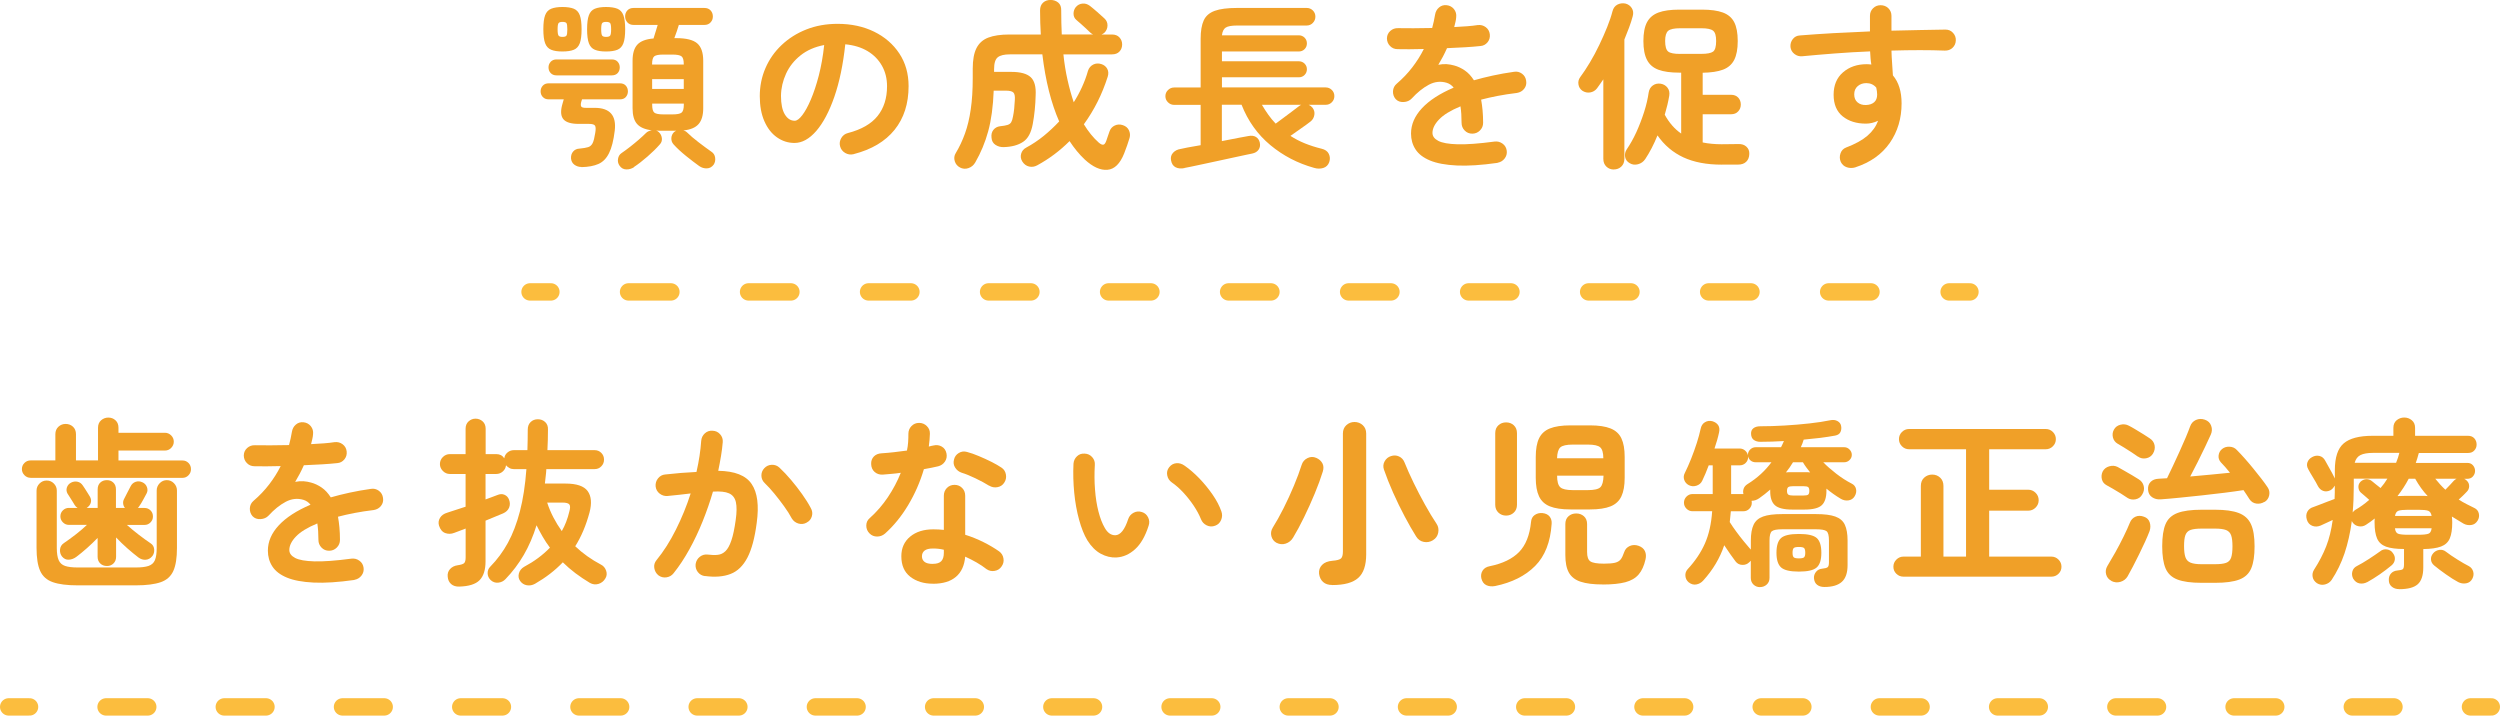
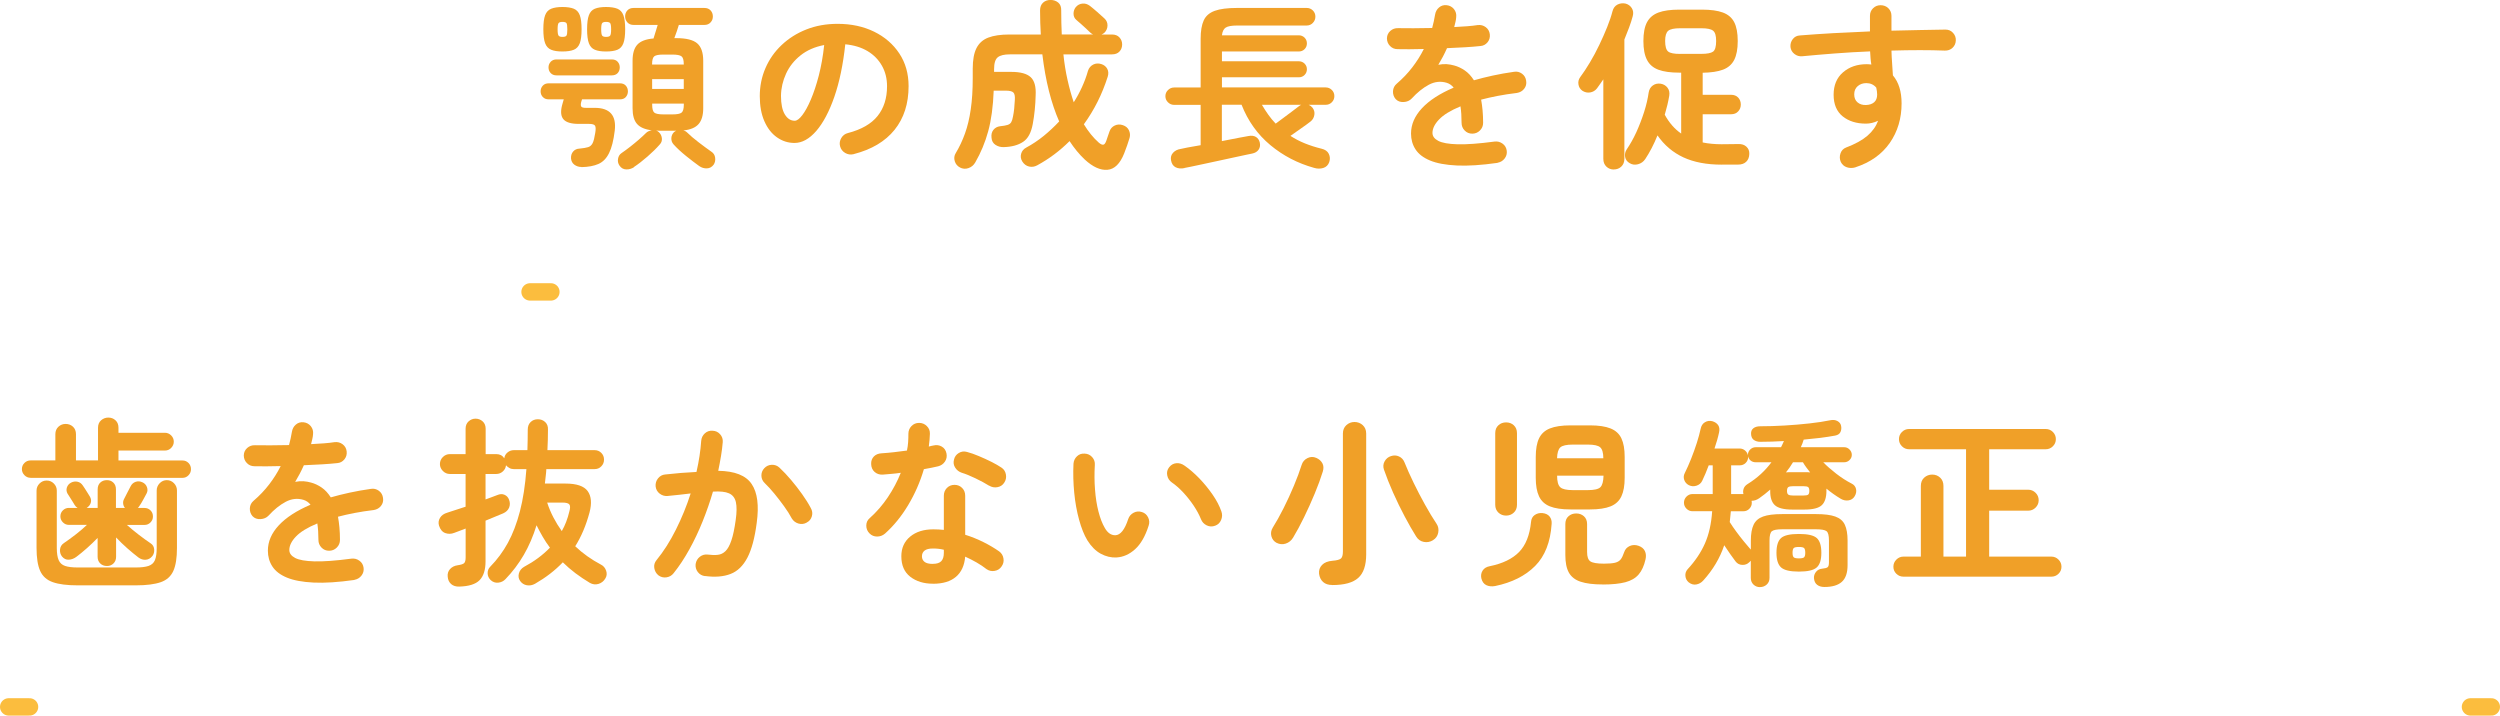
<svg xmlns="http://www.w3.org/2000/svg" id="_レイヤー_2" viewBox="0 0 503.5 144.12">
  <g id="base">
    <path d="M117.11,33.63c-.53,0-1.01-.15-1.42-.45-.41-.3-.64-.73-.69-1.29-.02-.56.12-1.02.44-1.38.31-.36.74-.56,1.27-.58.75-.07,1.33-.17,1.73-.29.4-.12.7-.39.91-.8.21-.41.38-1.1.53-2.07.12-.68.11-1.15-.02-1.42-.13-.27-.55-.4-1.26-.4h-2.07c-1.48,0-2.49-.3-3.02-.89-.53-.59-.64-1.52-.33-2.78.05-.17.1-.36.16-.58.06-.22.13-.45.2-.69h-3.02c-.51,0-.91-.16-1.2-.47-.29-.32-.44-.69-.44-1.13,0-.46.15-.85.44-1.16.29-.32.69-.47,1.2-.47h14.34c.51,0,.9.16,1.18.47.28.32.42.7.42,1.16,0,.44-.14.81-.42,1.13-.28.32-.67.47-1.18.47h-7.64l-.18.58c-.1.44-.08.73.04.89.12.16.42.24.91.24h1.78c3.06,0,4.4,1.53,4.04,4.59-.24,1.97-.62,3.48-1.15,4.53-.52,1.06-1.23,1.78-2.13,2.18-.9.4-2.04.61-3.42.64ZM113.28,10.37c-.95,0-1.71-.11-2.27-.35-.57-.23-.98-.67-1.22-1.31-.24-.64-.36-1.58-.36-2.82s.12-2.18.36-2.82c.24-.64.65-1.08,1.22-1.31.57-.23,1.33-.35,2.27-.35s1.73.12,2.29.35c.56.23.96.67,1.2,1.31.24.64.36,1.58.36,2.82s-.12,2.18-.36,2.82c-.24.64-.64,1.08-1.2,1.31-.56.23-1.32.35-2.29.35ZM112.08,15.18c-.49,0-.87-.15-1.17-.46-.29-.3-.44-.69-.44-1.15,0-.44.15-.81.44-1.13.29-.31.68-.47,1.17-.47h11.14c.51,0,.9.16,1.18.47.28.32.42.69.42,1.13,0,.46-.14.84-.42,1.15-.28.3-.67.46-1.18.46h-11.14ZM113.28,7.43c.41,0,.68-.08.8-.25.12-.17.18-.59.18-1.27s-.06-1.1-.18-1.26c-.12-.16-.39-.24-.8-.24-.39,0-.65.08-.78.24-.13.16-.2.58-.2,1.26s.07,1.1.2,1.27c.13.17.39.25.78.25ZM122.06,10.37c-.95,0-1.7-.11-2.26-.35-.56-.23-.96-.67-1.2-1.31-.24-.64-.36-1.58-.36-2.82s.12-2.18.36-2.82c.24-.64.64-1.08,1.2-1.31.56-.23,1.31-.35,2.26-.35s1.73.12,2.29.35c.56.23.96.67,1.2,1.31.24.64.36,1.58.36,2.82s-.12,2.18-.36,2.82c-.24.64-.64,1.08-1.2,1.31-.56.23-1.32.35-2.29.35ZM122.06,7.43c.41,0,.69-.08.82-.25.13-.17.2-.59.2-1.27s-.07-1.1-.2-1.26c-.13-.16-.41-.24-.82-.24-.39,0-.65.08-.78.24-.13.16-.2.58-.2,1.26s.07,1.1.2,1.27c.13.17.39.25.78.25ZM127.7,33.67c-.49.31-1.01.47-1.57.45-.56-.01-1.01-.26-1.35-.75-.29-.41-.4-.87-.31-1.38.08-.51.32-.9.71-1.16.53-.36,1.11-.79,1.73-1.27.62-.49,1.21-.97,1.77-1.46.56-.49,1.03-.92,1.42-1.31.29-.29.68-.47,1.16-.55-1.38-.17-2.37-.6-2.97-1.29-.6-.69-.89-1.74-.89-3.15v-9.57c0-1.46.32-2.54.96-3.24.64-.7,1.73-1.12,3.26-1.24.12-.44.27-.91.44-1.42.17-.51.3-.95.4-1.31h-4.84c-.53,0-.95-.17-1.26-.51-.3-.34-.46-.74-.46-1.2,0-.49.15-.89.46-1.22.3-.33.72-.49,1.26-.49h14.23c.53,0,.95.16,1.26.49.3.33.46.73.46,1.22s-.15.86-.46,1.2c-.3.34-.72.51-1.26.51h-5.13c-.12.39-.26.83-.42,1.31-.16.49-.32.93-.49,1.35h.4c1.99,0,3.39.35,4.2,1.04.81.69,1.22,1.86,1.22,3.51v9.57c0,1.41-.31,2.47-.93,3.18-.62.72-1.64,1.15-3.08,1.29.31.07.58.22.8.44.56.56,1.31,1.2,2.26,1.93.95.73,1.82,1.37,2.62,1.93.41.27.66.66.73,1.18.07.52-.02.99-.29,1.4-.36.49-.82.74-1.37.76-.55.02-1.06-.13-1.55-.47-.78-.56-1.66-1.23-2.64-2.02-.98-.79-1.83-1.57-2.53-2.35-.32-.36-.46-.78-.44-1.26.02-.47.21-.88.55-1.22.07-.05.15-.1.22-.15.07-.05.15-.08.22-.11h-3.39c-.12,0-.24,0-.35-.02-.11-.01-.21-.02-.31-.02.22.07.4.18.55.33.34.32.54.72.6,1.2.06.49-.08.91-.42,1.27-.68.78-1.5,1.59-2.48,2.44-.97.85-1.88,1.55-2.73,2.11ZM131.34,12.99h6.37v-.07c0-.82-.15-1.35-.46-1.58-.3-.23-.92-.35-1.84-.35h-1.82c-.92,0-1.53.12-1.82.35-.29.23-.44.76-.44,1.58v.07ZM131.34,17.91h6.37v-1.97h-6.37v1.97ZM133.6,23.04h1.82c.92,0,1.53-.11,1.84-.35.3-.23.46-.76.46-1.58v-.25h-6.37v.25c0,.83.15,1.35.44,1.58.29.23.9.35,1.82.35Z" style="fill:#f0a028;" />
    <path d="M171.92,31.05c-.61.15-1.18.06-1.71-.25-.53-.32-.87-.76-1.02-1.35-.15-.58-.06-1.13.25-1.66.31-.52.76-.86,1.35-1,2.69-.7,4.68-1.84,5.95-3.42,1.27-1.58,1.91-3.58,1.91-6.01,0-1.53-.34-2.9-1.02-4.11-.68-1.21-1.64-2.2-2.89-2.95-1.25-.75-2.75-1.21-4.5-1.38-.44,4.08-1.17,7.6-2.2,10.57-1.03,2.97-2.25,5.27-3.64,6.88-1.4,1.61-2.86,2.42-4.39,2.42-1.29,0-2.46-.38-3.53-1.13-1.07-.75-1.91-1.83-2.53-3.24-.62-1.41-.93-3.09-.93-5.06s.38-3.9,1.15-5.66c.76-1.76,1.85-3.31,3.26-4.64,1.41-1.33,3.06-2.38,4.97-3.13,1.9-.75,4-1.13,6.28-1.13,2.77,0,5.22.53,7.37,1.58,2.15,1.06,3.84,2.52,5.08,4.4,1.24,1.88,1.86,4.07,1.86,6.57,0,3.52-.94,6.45-2.82,8.79-1.88,2.34-4.63,3.97-8.24,4.9ZM160.06,24.32c.44,0,.94-.37,1.51-1.11.57-.74,1.15-1.79,1.73-3.15.58-1.36,1.12-2.97,1.6-4.82.48-1.86.85-3.91,1.09-6.17-1.89.36-3.48,1.06-4.77,2.09-1.29,1.03-2.26,2.26-2.91,3.68-.65,1.42-1,2.91-1.02,4.46,0,1.65.26,2.9.78,3.75.52.85,1.18,1.27,1.98,1.27Z" style="fill:#f0a028;" />
    <path d="M193.36,33.74c-.53-.27-.89-.69-1.07-1.27-.18-.58-.12-1.13.2-1.64.73-1.21,1.35-2.53,1.86-3.95.51-1.42.9-3.04,1.16-4.86.27-1.82.4-3.92.4-6.3v-1.89c0-1.77.25-3.15.76-4.15.51-.99,1.3-1.7,2.38-2.11,1.08-.41,2.49-.62,4.24-.62h6.33c-.05-.78-.09-1.57-.11-2.38-.02-.81-.04-1.63-.04-2.46,0-.68.2-1.2.6-1.57s.9-.55,1.51-.55,1.12.18,1.55.53c.42.35.62.88.6,1.58,0,1.7.04,3.31.11,4.84h6.3c-.17-.07-.36-.21-.58-.4-.22-.22-.5-.49-.86-.82-.35-.33-.7-.65-1.06-.96-.35-.32-.64-.56-.85-.73-.39-.34-.58-.76-.58-1.27s.16-.96.47-1.35c.36-.41.81-.64,1.33-.69.52-.05,1.01.1,1.47.44.41.32.91.73,1.49,1.24.58.51,1.07.95,1.46,1.31.44.41.64.9.62,1.46-.02.56-.23,1.03-.62,1.42-.1.07-.19.14-.27.2-.08.06-.19.12-.31.16h2.11c.63,0,1.13.19,1.49.58.36.39.55.86.55,1.42s-.18,1.06-.55,1.44c-.36.38-.86.56-1.49.56h-9.79c.19,1.84.47,3.57.84,5.19.36,1.61.78,3.1,1.24,4.46.63-.99,1.19-2.02,1.67-3.08.48-1.06.89-2.14,1.2-3.26.19-.58.55-1,1.06-1.26.51-.25,1.06-.28,1.64-.09.53.17.93.49,1.18.95.25.46.28,1,.09,1.6-1.12,3.52-2.72,6.71-4.8,9.57.9,1.48,1.9,2.72,3.02,3.71.39.32.69.45.91.4.22-.05.41-.3.58-.76.05-.19.15-.48.29-.86.15-.38.27-.72.36-1.04.19-.56.55-.96,1.06-1.2.51-.24,1.06-.27,1.64-.07.58.19.99.54,1.22,1.04.23.5.27,1,.13,1.51-.15.49-.31.99-.49,1.51-.18.52-.38,1.06-.6,1.62-.83,2.09-1.95,3.19-3.37,3.31-1.42.12-2.94-.57-4.57-2.07-1.09-1.02-2.11-2.26-3.06-3.71-1.94,1.94-4.11,3.57-6.52,4.88-.53.29-1.08.37-1.64.24-.56-.13-1.01-.47-1.35-1-.32-.51-.39-1.04-.24-1.58s.49-.95,1-1.22c1.26-.68,2.44-1.47,3.55-2.37,1.1-.9,2.14-1.87,3.11-2.91-.8-1.82-1.49-3.86-2.06-6.12-.57-2.26-1.01-4.72-1.33-7.39h-6.55c-1.12,0-1.92.19-2.42.58-.5.39-.75,1.19-.75,2.4v.55h3.49c1.82,0,3.11.35,3.88,1.06.76.7,1.1,1.93,1,3.68-.02.97-.08,1.95-.18,2.93-.1.98-.23,1.92-.4,2.82-.32,1.75-.96,2.95-1.95,3.6-.98.66-2.27,1.01-3.88,1.06-.61.02-1.16-.12-1.66-.44-.5-.32-.77-.8-.82-1.46-.07-.63.05-1.15.38-1.57.33-.41.77-.66,1.33-.73.68-.07,1.19-.16,1.53-.27.34-.11.58-.29.73-.55.15-.25.27-.64.36-1.15.1-.49.18-1.01.24-1.58.06-.57.1-1.16.13-1.77.05-.75-.05-1.25-.31-1.49-.25-.24-.76-.36-1.51-.36h-2.44c-.12,3.2-.49,5.93-1.11,8.19s-1.49,4.34-2.6,6.26c-.32.56-.77.94-1.37,1.15-.59.21-1.17.16-1.73-.13Z" style="fill:#f0a028;" />
    <path d="M238.57,33.85c-.7.15-1.31.09-1.8-.16-.5-.25-.81-.73-.93-1.44-.1-.58.04-1.08.42-1.49.38-.41.88-.67,1.51-.76.17-.05.63-.15,1.38-.29.75-.15,1.64-.3,2.66-.47v-8.12h-5.35c-.46,0-.87-.17-1.22-.51-.35-.34-.53-.75-.53-1.24s.18-.9.53-1.24c.35-.34.76-.51,1.22-.51h5.35V7.79c0-1.55.21-2.78.62-3.68.41-.9,1.15-1.54,2.22-1.93,1.07-.39,2.57-.58,4.51-.58h14.01c.49,0,.9.17,1.24.51.34.34.51.75.51,1.24s-.17.9-.51,1.26c-.34.35-.75.53-1.24.53h-14.01c-1.12,0-1.89.14-2.31.42-.42.28-.67.8-.75,1.55h15.47c.46,0,.85.16,1.17.47.31.32.47.7.47,1.16s-.16.85-.47,1.16c-.32.32-.7.47-1.17.47h-15.47v1.97h15.47c.46,0,.85.16,1.17.47.31.32.47.69.47,1.13,0,.46-.16.85-.47,1.16-.32.32-.7.47-1.17.47h-15.47v2.04h20.89c.48,0,.9.17,1.24.51.34.34.51.75.51,1.24s-.17.9-.51,1.24c-.34.34-.75.51-1.24.51h-3.42c.32.15.57.34.76.58.34.44.47.92.38,1.46-.09.53-.33.97-.75,1.31-.46.36-1.09.83-1.89,1.38-.8.56-1.53,1.07-2.18,1.53.9.58,1.87,1.09,2.91,1.51,1.04.42,2.16.78,3.35,1.07.73.17,1.22.52,1.47,1.04.25.52.29,1.07.09,1.66-.22.61-.62,1-1.2,1.18-.58.18-1.2.18-1.86-.02-3.3-.92-6.24-2.45-8.81-4.59-2.57-2.14-4.5-4.84-5.79-8.12h-3.97v7.32c1.33-.27,2.52-.5,3.55-.69,1.03-.19,1.63-.3,1.8-.33.61-.12,1.11-.06,1.51.18.4.24.66.62.78,1.13.12.56.04,1.04-.24,1.44-.28.4-.71.66-1.29.78-.15.02-.55.11-1.22.25s-1.49.32-2.46.53c-.97.21-2,.43-3.09.67-1.09.24-2.13.47-3.11.67-.98.21-1.81.38-2.49.53-.68.15-1.1.23-1.27.25ZM256.92,24.9c.41-.32.93-.7,1.55-1.15.62-.45,1.21-.89,1.78-1.33s1-.76,1.29-.98c.22-.17.39-.28.51-.33h-7.9c.41.7.84,1.37,1.29,2,.45.63.94,1.23,1.47,1.78Z" style="fill:#f0a028;" />
    <path d="M301.62,32.8c-3.25.46-5.99.64-8.23.53-2.23-.11-4.02-.44-5.37-1-1.35-.56-2.32-1.3-2.93-2.24-.61-.93-.91-2-.91-3.19,0-1.82.73-3.52,2.2-5.1,1.47-1.58,3.6-2.96,6.39-4.15-.39-.49-.86-.81-1.42-.98-1.21-.36-2.41-.23-3.59.4-1.18.63-2.32,1.55-3.44,2.77-.41.44-.95.67-1.62.71-.67.04-1.21-.16-1.62-.6-.39-.46-.56-.99-.53-1.6.04-.61.29-1.1.75-1.49,1.19-1.02,2.24-2.12,3.15-3.31.91-1.19,1.68-2.41,2.31-3.68-1.04.02-2.02.04-2.93.05-.91.01-1.69,0-2.35-.02-.61,0-1.12-.21-1.53-.64-.41-.42-.62-.94-.62-1.55.02-.61.25-1.1.69-1.49.44-.39.96-.57,1.57-.55.85.02,1.87.03,3.08.02,1.2-.01,2.46-.03,3.77-.05.12-.46.23-.91.33-1.35.1-.44.18-.87.25-1.31.1-.61.36-1.1.8-1.47.44-.38.96-.53,1.56-.46.61.07,1.09.34,1.46.8.36.46.51,1,.44,1.6-.02.32-.07.64-.15.98-.07.34-.16.68-.25,1.02.92-.05,1.78-.1,2.58-.16.8-.06,1.52-.14,2.15-.24.61-.07,1.15.07,1.62.42.47.35.75.83.82,1.44.07.61-.08,1.14-.45,1.6-.38.46-.86.72-1.44.76-.9.1-1.93.18-3.09.25-1.16.07-2.38.13-3.64.18-.53,1.19-1.12,2.31-1.75,3.35.58-.12,1.14-.16,1.67-.13.53.04,1.04.13,1.53.27.73.19,1.44.53,2.13,1,.69.47,1.3,1.13,1.84,1.98,1.19-.34,2.46-.66,3.8-.95,1.35-.29,2.77-.55,4.28-.76.58-.1,1.12.03,1.6.38.48.35.76.83.84,1.44.1.61-.04,1.14-.4,1.6-.36.46-.85.74-1.46.84-1.41.17-2.71.37-3.9.6-1.19.23-2.29.48-3.31.75.12.66.22,1.37.29,2.15.07.78.11,1.61.11,2.51,0,.61-.21,1.12-.64,1.55s-.94.64-1.55.64-1.12-.21-1.53-.64c-.41-.42-.62-.94-.62-1.55,0-1.24-.07-2.34-.22-3.31-1.99.83-3.43,1.71-4.31,2.64-.89.93-1.33,1.84-1.33,2.71,0,.66.39,1.19,1.17,1.6.78.41,2.07.64,3.89.69,1.82.05,4.31-.13,7.46-.55.58-.07,1.12.07,1.6.42.49.35.76.83.84,1.44.07.58-.07,1.1-.44,1.57-.36.46-.84.74-1.42.84Z" style="fill:#f0a028;" />
    <path d="M325.02,34.14c-.58,0-1.08-.19-1.49-.58-.41-.39-.62-.91-.62-1.57V15.98c-.22.32-.44.63-.66.95-.22.32-.42.61-.62.87-.36.46-.83.73-1.38.82-.56.09-1.08-.03-1.57-.35-.44-.32-.7-.74-.78-1.27-.09-.53.03-1.02.35-1.46.63-.85,1.28-1.83,1.95-2.95.67-1.12,1.3-2.29,1.89-3.53.59-1.24,1.13-2.44,1.6-3.62.47-1.18.83-2.24,1.07-3.19.17-.63.5-1.07,1-1.33.5-.25,1.04-.32,1.62-.2.56.15.98.46,1.27.93.29.47.35,1.01.18,1.62-.19.73-.44,1.49-.73,2.27-.29.79-.61,1.6-.95,2.42v24.02c0,.66-.21,1.18-.62,1.57-.41.39-.92.58-1.53.58ZM346.75,33.16c-3.03,0-5.61-.49-7.72-1.47-2.11-.98-3.85-2.46-5.21-4.42-.36.9-.76,1.75-1.18,2.57-.42.81-.86,1.55-1.29,2.2-.36.53-.85.88-1.46,1.04-.61.16-1.15.09-1.64-.2-.53-.29-.85-.71-.95-1.26-.1-.55.01-1.06.33-1.55.7-1.02,1.35-2.18,1.95-3.49.59-1.31,1.11-2.66,1.55-4.04.44-1.38.74-2.68.91-3.89.1-.63.38-1.11.84-1.44.46-.33.99-.44,1.6-.35.56.1,1.01.36,1.35.8.34.44.46.97.36,1.6-.1.61-.23,1.23-.38,1.87-.16.64-.33,1.3-.53,1.98.9,1.63,2,2.89,3.31,3.79v-12.27h-.4c-1.72,0-3.11-.19-4.17-.58-1.06-.39-1.83-1.05-2.31-1.98-.49-.93-.73-2.2-.73-3.8s.24-2.89.73-3.8c.49-.91,1.26-1.56,2.31-1.95,1.06-.39,2.44-.58,4.17-.58h4.59c1.75,0,3.15.19,4.2.58,1.06.39,1.82,1.04,2.29,1.95.47.91.71,2.18.71,3.8s-.24,2.86-.71,3.79c-.47.92-1.23,1.58-2.26,1.97-1.03.39-2.4.59-4.09.62v4.44h5.71c.61,0,1.09.19,1.44.56.35.38.53.84.53,1.4s-.18,1-.53,1.38c-.35.39-.83.58-1.44.58h-5.71v5.68c.58.12,1.19.21,1.84.27.64.06,1.3.09,1.98.09s1.29,0,1.84-.02c.55-.01,1.06-.02,1.55-.02.66-.02,1.19.15,1.6.53.41.38.61.87.58,1.47-.02.68-.24,1.21-.64,1.58-.4.38-.95.56-1.66.56h-3.28ZM338.38,10.85h4.26c1.17,0,1.95-.15,2.37-.45.41-.3.62-1.01.62-2.13s-.21-1.77-.62-2.09c-.41-.33-1.2-.49-2.37-.49h-4.26c-1.19,0-1.99.17-2.4.51-.41.34-.62,1.02-.62,2.04,0,1.12.21,1.83.62,2.15.41.32,1.21.47,2.4.47Z" style="fill:#f0a028;" />
    <path d="M373.65,33.71c-.58.17-1.15.16-1.69-.02-.55-.18-.95-.54-1.22-1.07-.24-.56-.27-1.13-.07-1.71.19-.58.57-.98,1.13-1.2,1.84-.7,3.28-1.49,4.3-2.37s1.73-1.88,2.15-3.02c-.83.39-1.64.58-2.44.58-1.92,0-3.48-.49-4.7-1.47-1.21-.98-1.82-2.43-1.82-4.35s.63-3.42,1.89-4.51c1.26-1.09,2.85-1.64,4.77-1.64.17,0,.33,0,.47.02.15.01.3.03.47.05-.07-.41-.13-.84-.16-1.27-.04-.44-.07-.9-.09-1.38-2.43.1-4.81.24-7.15.42-2.34.18-4.52.37-6.53.56-.58.05-1.1-.1-1.56-.46-.46-.35-.73-.82-.8-1.4-.05-.61.11-1.14.47-1.6.36-.46.84-.7,1.42-.73,2.06-.17,4.31-.32,6.73-.46,2.43-.13,4.89-.25,7.39-.35v-3.13c0-.61.21-1.12.62-1.53.41-.41.92-.62,1.53-.62s1.15.21,1.56.62c.41.41.62.92.62,1.53v2.98c2.01-.05,3.94-.09,5.79-.13,1.84-.04,3.54-.07,5.1-.09.61,0,1.11.22,1.51.66.4.44.59.95.56,1.53-.02.61-.25,1.1-.67,1.49-.42.39-.94.57-1.55.55-3.11-.12-6.69-.12-10.74,0,.02.85.07,1.7.13,2.55.06.85.11,1.66.16,2.44,1.17,1.38,1.75,3.26,1.75,5.64,0,3.03-.79,5.69-2.38,7.97-1.59,2.28-3.9,3.92-6.93,4.91ZM375.8,21.15c.7-.02,1.26-.21,1.66-.56.4-.35.6-.87.6-1.55,0-.19-.02-.41-.05-.66-.04-.24-.08-.49-.13-.73-.51-.61-1.18-.91-2-.91-.68,0-1.26.2-1.73.6s-.71.95-.71,1.66.22,1.24.67,1.62c.45.38,1.01.55,1.69.53Z" style="fill:#f0a028;" />
    <path d="M6.16,96.23c-.49,0-.9-.18-1.24-.53-.34-.35-.51-.76-.51-1.22,0-.49.17-.9.51-1.24.34-.34.75-.51,1.24-.51h4.99v-5.28c0-.63.21-1.13.62-1.51.41-.38.9-.56,1.46-.56s1.07.19,1.47.56c.4.38.6.88.6,1.51v5.28h4.44v-6.59c0-.63.21-1.13.62-1.49.41-.36.9-.55,1.46-.55s1.04.18,1.44.55.6.86.6,1.49v1.02h9.35c.49,0,.9.18,1.26.53.35.35.53.77.53,1.26s-.18.9-.53,1.26-.77.53-1.26.53h-9.35v2h12.89c.49,0,.89.17,1.22.51.33.34.49.75.49,1.24s-.16.87-.49,1.22c-.33.35-.73.53-1.22.53H6.16ZM15.66,117.89c-2.14,0-3.81-.21-5.02-.64-1.21-.42-2.06-1.18-2.55-2.27-.49-1.09-.73-2.63-.73-4.62v-11.54c0-.56.2-1.04.6-1.44s.88-.6,1.44-.6,1.04.2,1.44.6.6.88.6,1.44v11.54c0,1.07.13,1.89.38,2.46.25.57.69.96,1.29,1.16.61.21,1.46.31,2.55.31h11.68c1.09,0,1.95-.1,2.57-.31.62-.21,1.05-.59,1.29-1.16.24-.57.36-1.39.36-2.46v-11.58c0-.56.2-1.04.6-1.46.4-.41.88-.62,1.44-.62s1.04.21,1.44.62c.4.41.6.9.6,1.46v11.58c0,1.99-.24,3.53-.73,4.62-.49,1.09-1.33,1.85-2.53,2.27-1.2.42-2.88.64-5.04.64h-11.68ZM21.52,113.99c-.53,0-.98-.17-1.33-.51-.35-.34-.53-.79-.53-1.35v-3.79c-.66.68-1.37,1.36-2.13,2.04-.76.68-1.49,1.27-2.17,1.78-.46.34-.96.53-1.49.56-.53.04-1-.18-1.38-.64-.32-.41-.45-.89-.4-1.42.05-.53.3-.96.76-1.27.75-.51,1.55-1.09,2.4-1.75.85-.66,1.6-1.3,2.26-1.93h-3.64c-.46,0-.86-.17-1.2-.51-.34-.34-.51-.74-.51-1.2,0-.49.17-.89.51-1.22.34-.33.74-.49,1.2-.49h1.75c-.24-.15-.44-.34-.58-.58-.07-.15-.21-.36-.4-.66-.19-.29-.38-.59-.56-.89-.18-.3-.33-.54-.46-.71-.24-.41-.29-.84-.15-1.27.15-.44.42-.76.84-.98.44-.22.87-.28,1.31-.18.44.1.79.35,1.06.76.1.12.24.34.44.66.19.32.39.63.6.95.21.32.35.55.42.69.22.41.26.82.13,1.22-.13.4-.41.73-.82,1h2.22v-3.75c0-.58.18-1.04.53-1.36.35-.33.79-.49,1.33-.49s.94.16,1.29.49c.35.33.53.78.53,1.36v3.75h1.82c-.19-.22-.32-.49-.36-.82-.05-.33,0-.64.15-.93.17-.31.4-.76.69-1.35.29-.58.51-1.01.66-1.27.22-.44.55-.73,1-.89.45-.16.9-.13,1.37.09.44.19.74.52.91.96.17.45.15.88-.07,1.29-.15.27-.37.68-.67,1.24-.3.56-.55.97-.75,1.24-.05.07-.1.15-.16.24-.06.09-.13.15-.2.2h1.35c.48,0,.89.16,1.22.49.33.33.49.73.49,1.22s-.16.86-.49,1.2c-.33.34-.73.51-1.22.51h-3.53c.7.63,1.5,1.29,2.38,1.97.89.68,1.69,1.26,2.42,1.75.41.27.64.66.69,1.18.05.52-.07.98-.36,1.36-.36.46-.81.71-1.33.75-.52.04-1.01-.11-1.47-.45-.7-.53-1.46-1.16-2.27-1.87-.81-.72-1.56-1.44-2.24-2.17v3.89c0,.56-.18,1.01-.53,1.35-.35.34-.78.51-1.29.51Z" style="fill:#f0a028;" />
    <path d="M71.39,116.8c-3.25.46-5.99.64-8.23.53-2.23-.11-4.02-.44-5.37-1-1.35-.56-2.32-1.3-2.93-2.24-.61-.93-.91-2-.91-3.19,0-1.82.73-3.52,2.2-5.1,1.47-1.58,3.6-2.96,6.39-4.15-.39-.49-.86-.81-1.42-.98-1.21-.36-2.41-.23-3.59.4-1.18.63-2.32,1.55-3.44,2.77-.41.44-.95.67-1.62.71-.67.04-1.21-.16-1.62-.6-.39-.46-.56-.99-.53-1.6.04-.61.29-1.1.75-1.49,1.19-1.02,2.24-2.12,3.15-3.31.91-1.19,1.68-2.41,2.31-3.68-1.04.02-2.02.04-2.93.05-.91.01-1.69,0-2.35-.02-.61,0-1.12-.21-1.53-.64-.41-.42-.62-.94-.62-1.55.02-.61.25-1.1.69-1.49.44-.39.96-.57,1.57-.55.85.02,1.87.03,3.08.02,1.2-.01,2.46-.03,3.77-.05.12-.46.23-.91.33-1.35.1-.44.18-.87.25-1.31.1-.61.36-1.1.8-1.47.44-.38.96-.53,1.56-.46.61.07,1.09.34,1.46.8.36.46.51,1,.44,1.6-.02.32-.07.64-.15.98-.07.34-.16.68-.25,1.02.92-.05,1.78-.1,2.58-.16.8-.06,1.52-.14,2.15-.24.61-.07,1.15.07,1.62.42.47.35.75.83.82,1.44.07.61-.08,1.14-.45,1.6-.38.46-.86.72-1.44.76-.9.1-1.93.18-3.09.25-1.16.07-2.38.13-3.64.18-.53,1.19-1.12,2.31-1.75,3.35.58-.12,1.14-.16,1.67-.13.53.04,1.04.13,1.53.27.73.19,1.44.53,2.13,1,.69.47,1.3,1.13,1.84,1.98,1.19-.34,2.46-.66,3.8-.95,1.35-.29,2.77-.55,4.28-.76.58-.1,1.12.03,1.6.38.48.35.76.83.84,1.44.1.61-.04,1.14-.4,1.6-.36.46-.85.74-1.46.84-1.41.17-2.71.37-3.9.6-1.19.23-2.29.48-3.31.75.12.66.22,1.37.29,2.15.07.78.11,1.61.11,2.51,0,.61-.21,1.12-.64,1.55s-.94.64-1.55.64-1.12-.21-1.53-.64c-.41-.42-.62-.94-.62-1.55,0-1.24-.07-2.34-.22-3.31-1.99.83-3.43,1.71-4.31,2.64-.89.93-1.33,1.84-1.33,2.71,0,.66.39,1.19,1.17,1.6.78.41,2.07.64,3.89.69,1.82.05,4.31-.13,7.46-.55.58-.07,1.12.07,1.6.42.49.35.76.83.84,1.44.07.58-.07,1.1-.44,1.57-.36.46-.84.74-1.42.84Z" style="fill:#f0a028;" />
    <path d="M92.5,118.14c-.68.02-1.23-.15-1.64-.51s-.64-.85-.69-1.46c-.07-.61.08-1.12.46-1.55.38-.42.89-.69,1.55-.78.68-.1,1.12-.24,1.31-.44.19-.19.29-.57.29-1.13v-5.82c-.44.17-.85.33-1.24.47-.39.15-.74.28-1.06.4-.61.24-1.21.25-1.8.04-.6-.22-1.01-.72-1.26-1.49-.17-.56-.1-1.09.2-1.58.3-.5.79-.84,1.47-1.04.44-.15.98-.32,1.62-.53.64-.21,1.33-.43,2.06-.67v-6.59h-3.17c-.53,0-1-.2-1.4-.6s-.6-.87-.6-1.4.2-1.03.6-1.42c.4-.39.87-.58,1.4-.58h3.17v-5.1c0-.63.2-1.13.6-1.49.4-.36.87-.55,1.4-.55s1.04.18,1.44.55c.4.36.6.86.6,1.49v5.1h2.15c.7,0,1.24.28,1.6.84.07-.49.29-.88.66-1.18.36-.3.79-.46,1.27-.46h2.73c.02-.68.04-1.36.05-2.04.01-.68.02-1.38.02-2.11,0-.63.19-1.13.58-1.51.39-.38.87-.56,1.46-.56s1.07.19,1.47.56c.4.38.59.88.56,1.51,0,1.41-.04,2.79-.11,4.15h9.5c.53,0,.98.18,1.35.55.36.36.55.81.55,1.35s-.18.99-.55,1.36c-.36.38-.81.56-1.35.56h-9.72c-.02.51-.07,1-.13,1.47-.06.47-.12.95-.16,1.44h4.15c2.23,0,3.72.5,4.46,1.51.74,1.01.87,2.45.38,4.31-.7,2.6-1.66,4.87-2.88,6.81,1.5,1.43,3.24,2.67,5.21,3.71.48.24.82.65,1.02,1.22.19.57.13,1.1-.18,1.58-.32.53-.77.89-1.36,1.07-.6.18-1.17.11-1.73-.2-1.02-.61-1.99-1.26-2.91-1.95-.92-.69-1.77-1.43-2.55-2.2-1.55,1.63-3.42,3.07-5.61,4.33-.53.29-1.08.39-1.64.29-.56-.1-1.01-.39-1.35-.87-.32-.46-.39-.97-.24-1.53.16-.56.5-.99,1.04-1.31,2.01-1.07,3.75-2.35,5.21-3.86-.53-.7-1.02-1.44-1.46-2.2-.44-.76-.85-1.53-1.24-2.31-.68,2.21-1.54,4.2-2.57,5.97-1.03,1.77-2.26,3.4-3.69,4.88-.39.41-.87.65-1.46.71-.58.06-1.09-.12-1.53-.53-.39-.39-.59-.84-.6-1.36-.01-.52.16-.96.53-1.33,1.38-1.41,2.57-3.01,3.55-4.8.98-1.8,1.79-3.91,2.42-6.33.63-2.43,1.07-5.27,1.31-8.52h-2.55c-.32,0-.61-.07-.87-.22-.27-.15-.5-.33-.69-.55-.05.49-.26.9-.64,1.24-.38.34-.82.51-1.33.51h-2.15v5.13c.46-.17.89-.33,1.27-.47s.74-.28,1.06-.4c.56-.24,1.06-.27,1.49-.07.44.19.74.52.91.98.22.56.22,1.09.02,1.6-.21.51-.61.9-1.22,1.17-.41.17-.93.38-1.55.64-.62.25-1.28.53-1.98.82v8.19c0,1.72-.4,2.99-1.2,3.8-.8.81-2.17,1.24-4.11,1.29ZM113.14,106.97c.66-1.14,1.17-2.46,1.53-3.97.19-.68.19-1.15,0-1.4-.19-.25-.66-.38-1.38-.38h-3.09c.34,1.04.76,2.04,1.26,3,.5.96,1.06,1.87,1.69,2.75Z" style="fill:#f0a028;" />
    <path d="M142,116.03c-.61-.07-1.09-.35-1.46-.82-.36-.47-.51-1.01-.44-1.62.1-.61.38-1.09.85-1.46.47-.36,1-.51,1.58-.44.78.1,1.46.12,2.04.05.58-.06,1.1-.31,1.55-.75.45-.44.84-1.15,1.18-2.15.34-.99.63-2.37.87-4.11.22-1.53.23-2.72.04-3.59-.19-.86-.66-1.46-1.38-1.78-.73-.33-1.81-.44-3.24-.35-.58,1.99-1.27,3.98-2.07,5.97-.8,1.99-1.69,3.88-2.68,5.66-.98,1.78-2.04,3.39-3.19,4.82-.36.46-.84.73-1.44.82-.59.08-1.13-.05-1.62-.42-.46-.39-.73-.88-.82-1.47-.09-.59.07-1.12.45-1.58,1.43-1.75,2.74-3.8,3.91-6.15,1.18-2.35,2.17-4.78,2.97-7.28-.75.1-1.52.19-2.31.27-.79.09-1.57.16-2.35.24-.58.05-1.11-.11-1.58-.47s-.75-.85-.82-1.46c-.05-.61.11-1.15.49-1.62.38-.47.86-.73,1.44-.78,1.04-.12,2.1-.22,3.17-.31,1.07-.08,2.11-.15,3.13-.2.51-2.23.82-4.32.95-6.26.05-.61.29-1.11.73-1.51.44-.4.96-.58,1.57-.53.61.02,1.11.26,1.51.71.4.45.58.98.53,1.58-.07.9-.19,1.83-.35,2.8-.16.97-.35,1.97-.56,2.98,3.32.05,5.57.93,6.73,2.66,1.17,1.72,1.5,4.33,1.02,7.83-.39,3.01-1.01,5.34-1.87,6.99-.86,1.65-1.99,2.75-3.39,3.29-1.4.55-3.11.69-5.15.42ZM162.46,105.26c-.53.29-1.09.35-1.66.18-.57-.17-1.01-.51-1.33-1.02-.41-.78-.93-1.6-1.57-2.48-.63-.87-1.28-1.72-1.95-2.53-.67-.81-1.3-1.51-1.91-2.09-.44-.41-.67-.91-.69-1.49-.02-.58.17-1.09.58-1.53s.92-.67,1.51-.69c.59-.02,1.11.17,1.55.58.78.73,1.56,1.56,2.35,2.49.79.93,1.53,1.89,2.22,2.86.69.97,1.27,1.89,1.73,2.77.31.53.39,1.09.22,1.67-.17.58-.52,1.01-1.06,1.27Z" style="fill:#f0a028;" />
    <path d="M178.22,107.48c-.46.39-.99.58-1.58.58s-1.1-.21-1.51-.62c-.44-.44-.66-.96-.66-1.58s.23-1.12.69-1.51c1.38-1.24,2.6-2.64,3.66-4.22,1.06-1.58,1.92-3.22,2.6-4.91-.66.1-1.29.17-1.91.22-.62.05-1.21.1-1.77.15-.63.02-1.16-.16-1.6-.55-.44-.39-.67-.92-.69-1.6-.02-.61.16-1.11.55-1.51.39-.4.92-.61,1.6-.64.78-.05,1.6-.12,2.46-.22.86-.1,1.73-.21,2.6-.33.12-.56.2-1.13.24-1.71.04-.58.05-1.14.05-1.67,0-.61.21-1.12.62-1.55.41-.42.92-.64,1.53-.64s1.13.21,1.56.64c.44.43.64.94.62,1.55-.02.83-.1,1.69-.22,2.58.17-.05.33-.09.49-.13.16-.04.31-.07.45-.09.61-.15,1.17-.07,1.67.22.51.29.82.75.95,1.38.12.61.02,1.15-.31,1.64-.33.49-.78.8-1.36.95-.39.1-.83.19-1.33.29-.5.1-1.01.19-1.55.29-.75,2.55-1.8,4.95-3.15,7.21s-2.92,4.19-4.71,5.79ZM187.9,117.56c-1.84,0-3.37-.47-4.57-1.4-1.2-.93-1.8-2.31-1.8-4.13,0-1.65.59-2.97,1.77-3.95,1.18-.98,2.74-1.47,4.68-1.47.73,0,1.43.04,2.11.11v-6.88c0-.63.21-1.15.62-1.57.41-.41.92-.62,1.53-.62s1.12.21,1.53.62c.41.41.62.93.62,1.57v7.86c1.31.41,2.55.92,3.73,1.51,1.18.59,2.21,1.21,3.11,1.84.49.36.78.84.87,1.44.1.59-.04,1.13-.4,1.62-.34.49-.81.78-1.4.87-.59.1-1.13-.02-1.62-.36-.58-.46-1.24-.9-1.98-1.33-.74-.42-1.51-.82-2.31-1.18-.15,1.77-.76,3.12-1.86,4.06-1.09.93-2.63,1.4-4.62,1.4ZM187.87,113.56c.8,0,1.37-.18,1.71-.55.34-.36.51-.92.51-1.67v-.62c-.39-.1-.77-.16-1.15-.2-.38-.04-.73-.05-1.07-.05-.75,0-1.3.14-1.66.42-.35.28-.53.66-.53,1.15s.17.83.51,1.11c.34.28.9.42,1.67.42ZM199.22,97.83c-.78-.49-1.69-.98-2.75-1.49-1.06-.51-1.98-.89-2.78-1.13-.56-.19-1-.53-1.31-1.02-.32-.49-.4-1.02-.25-1.6.12-.58.44-1.03.96-1.35.52-.32,1.07-.39,1.66-.22.73.19,1.53.47,2.4.84s1.72.75,2.53,1.16c.81.41,1.49.8,2.02,1.16.49.32.78.78.89,1.38.11.61,0,1.16-.35,1.67-.32.49-.77.78-1.36.89-.6.11-1.15,0-1.66-.31Z" style="fill:#f0a028;" />
    <path d="M224.89,112.28c-1.12.05-2.18-.21-3.2-.76-1.02-.56-1.92-1.46-2.69-2.69-.66-1.09-1.21-2.48-1.67-4.15-.46-1.67-.79-3.49-.98-5.44-.19-1.95-.24-3.9-.15-5.84.05-.61.28-1.11.71-1.51.42-.4.94-.58,1.55-.53.61.02,1.11.26,1.51.71.4.45.58.98.53,1.58-.1,1.7-.09,3.36.04,4.97.12,1.61.35,3.08.69,4.4.34,1.32.76,2.42,1.27,3.29.56,1,1.26,1.49,2.11,1.49,1.04-.02,1.92-1.12,2.62-3.28.19-.56.56-.98,1.09-1.26.53-.28,1.09-.32,1.67-.13.56.17.97.53,1.24,1.07.27.55.3,1.1.11,1.66-.68,2.14-1.59,3.72-2.73,4.75-1.14,1.03-2.38,1.58-3.71,1.66ZM244.72,105.88c-.58.22-1.15.19-1.69-.07-.55-.27-.93-.68-1.15-1.24-.36-.9-.86-1.81-1.47-2.73-.62-.92-1.31-1.8-2.07-2.62-.76-.82-1.55-1.52-2.35-2.07-.49-.34-.79-.81-.91-1.42-.12-.61.01-1.15.4-1.64.39-.49.87-.75,1.44-.8.57-.05,1.11.11,1.62.47,1.02.7,2.02,1.57,3,2.58.98,1.02,1.87,2.11,2.68,3.28s1.4,2.31,1.78,3.42c.19.56.17,1.12-.07,1.69-.24.57-.64.95-1.2,1.15Z" style="fill:#f0a028;" />
    <path d="M257.1,109.33c-.53-.29-.88-.73-1.04-1.33-.16-.59-.07-1.17.27-1.73.7-1.12,1.43-2.42,2.18-3.91.75-1.49,1.45-3.01,2.09-4.55.64-1.54,1.16-2.93,1.55-4.17.19-.63.59-1.09,1.18-1.38.59-.29,1.18-.3,1.77-.04.56.24.96.6,1.22,1.07s.29,1.04.09,1.69c-.41,1.33-.95,2.81-1.62,4.42-.67,1.61-1.38,3.2-2.15,4.77-.76,1.57-1.5,2.93-2.2,4.09-.36.61-.86,1.01-1.49,1.22-.63.21-1.25.15-1.86-.16ZM268.35,117.82c-.8,0-1.43-.2-1.87-.6-.45-.4-.72-.95-.82-1.66-.07-.7.13-1.3.6-1.78.47-.49,1.17-.76,2.09-.84.9-.07,1.47-.23,1.73-.47.25-.24.38-.7.38-1.38v-23.77c0-.7.23-1.27.69-1.69.46-.42,1.01-.64,1.64-.64s1.21.21,1.67.64c.46.42.69.99.69,1.69v24.32c0,2.21-.53,3.79-1.6,4.75-1.07.96-2.8,1.44-5.21,1.44ZM288.62,108.79c-.58.36-1.21.48-1.87.35-.67-.13-1.18-.5-1.55-1.11-.73-1.16-1.5-2.51-2.31-4.04-.81-1.53-1.58-3.11-2.31-4.75s-1.35-3.2-1.86-4.68c-.19-.58-.15-1.13.15-1.66.29-.52.72-.87,1.27-1.04.56-.19,1.1-.17,1.62.07.52.24.89.64,1.11,1.2.48,1.21,1.09,2.57,1.82,4.08.73,1.51,1.5,2.98,2.31,4.44.81,1.46,1.58,2.73,2.31,3.82.36.53.48,1.13.35,1.8-.13.67-.48,1.17-1.04,1.51Z" style="fill:#f0a028;" />
    <path d="M301.11,118.03c-.68.12-1.27.06-1.77-.18-.5-.24-.83-.7-1-1.38-.12-.58-.03-1.1.27-1.57.3-.46.78-.75,1.44-.87,2.6-.53,4.56-1.49,5.9-2.86,1.33-1.37,2.14-3.39,2.4-6.06.05-.61.29-1.07.73-1.38.44-.31.96-.45,1.56-.4.66.07,1.14.31,1.46.71.31.4.45.89.4,1.47-.24,3.66-1.35,6.49-3.33,8.48-1.98,1.99-4.67,3.34-8.06,4.04ZM303.33,103.84c-.61,0-1.12-.2-1.55-.6-.42-.4-.64-.93-.64-1.58v-14.41c0-.68.21-1.21.64-1.6.42-.39.94-.58,1.55-.58s1.12.19,1.55.58c.42.39.64.92.64,1.6v14.41c0,.66-.21,1.18-.64,1.58-.42.4-.94.6-1.55.6ZM316.29,102.6c-1.75,0-3.13-.21-4.15-.62-1.02-.41-1.75-1.09-2.18-2.02-.44-.93-.66-2.18-.66-3.73v-4.19c0-1.58.22-2.83.66-3.75.44-.92,1.16-1.59,2.18-2,1.02-.41,2.4-.62,4.15-.62h3.93c1.75,0,3.13.21,4.15.62,1.02.41,1.75,1.08,2.18,2,.44.92.66,2.17.66,3.75v4.19c0,1.55-.22,2.8-.66,3.73-.44.93-1.16,1.61-2.18,2.02-1.02.41-2.4.62-4.15.62h-3.93ZM313.59,92.3h9.32c0-1.09-.21-1.83-.62-2.2-.41-.38-1.25-.56-2.51-.56h-3.02c-1.26,0-2.1.19-2.51.56-.41.38-.63,1.11-.66,2.2ZM316.76,98.71h3.02c1.29,0,2.13-.19,2.53-.58.4-.39.61-1.16.64-2.33h-9.35c0,1.16.21,1.94.64,2.33.42.39,1.27.58,2.53.58ZM322.8,117.71c-1.87,0-3.35-.18-4.46-.55-1.1-.36-1.89-.98-2.37-1.84s-.71-2.04-.71-3.55v-6.22c0-.68.21-1.21.64-1.58.42-.38.94-.56,1.55-.56s1.12.19,1.55.56c.42.38.64.9.64,1.58v5.64c0,.95.22,1.57.66,1.87.44.3,1.35.46,2.73.46.97,0,1.71-.06,2.22-.18.51-.12.89-.35,1.15-.67s.49-.82.71-1.47c.19-.58.57-.99,1.13-1.24.56-.24,1.14-.25,1.75-.04.63.22,1.06.57,1.29,1.06.23.49.27,1.04.13,1.67-.29,1.29-.75,2.3-1.38,3.04-.63.74-1.52,1.26-2.68,1.57-1.15.3-2.66.46-4.53.46Z" style="fill:#f0a028;" />
    <path d="M354.47,118.25c-.51,0-.95-.17-1.31-.51-.36-.34-.55-.79-.55-1.35v-3.46l-.29.29c-.39.39-.86.57-1.42.55-.56-.02-1.01-.25-1.35-.69-.32-.41-.67-.9-1.07-1.47-.4-.57-.81-1.17-1.22-1.8-.87,2.6-2.28,4.96-4.22,7.1-.39.44-.86.7-1.4.8-.55.1-1.06-.05-1.55-.44-.39-.34-.61-.76-.65-1.27-.05-.51.1-.96.44-1.35,1.53-1.65,2.69-3.38,3.49-5.19.8-1.81,1.29-3.97,1.46-6.5h-3.97c-.46,0-.86-.17-1.2-.51-.34-.34-.51-.74-.51-1.2,0-.49.17-.9.51-1.24.34-.34.74-.51,1.2-.51h4.08v-5.79h-.8c-.22.58-.44,1.14-.66,1.67-.22.53-.44,1.02-.66,1.46-.24.49-.63.81-1.16.98-.53.17-1.04.13-1.53-.11-.46-.24-.77-.6-.93-1.07-.16-.47-.12-.94.13-1.4.41-.82.83-1.77,1.26-2.84.42-1.07.81-2.14,1.15-3.2.34-1.07.59-2,.76-2.8.12-.63.41-1.09.87-1.36.46-.28.97-.35,1.53-.2.53.17.92.44,1.16.82.24.38.29.87.15,1.47-.1.46-.22.96-.38,1.51-.16.55-.33,1.11-.53,1.69h5.06c.41,0,.78.13,1.09.4.31.27.51.59.58.98v-.11c0-.41.15-.77.46-1.07s.67-.46,1.11-.46h5.1c.1-.19.19-.39.29-.6.1-.21.19-.42.29-.64-.83.05-1.64.09-2.44.11-.8.02-1.58.04-2.33.04-.49,0-.91-.12-1.27-.36-.36-.24-.56-.66-.58-1.24-.02-.49.13-.86.47-1.13.34-.27.81-.4,1.42-.4,1.53,0,3.15-.05,4.86-.15,1.71-.1,3.37-.24,4.99-.42,1.61-.18,3.01-.39,4.2-.64.56-.12,1.04-.07,1.46.16.41.23.66.55.73.96.1.46.05.88-.13,1.26-.18.38-.54.61-1.07.71-.92.17-1.92.32-3,.46-1.08.13-2.19.25-3.33.35-.07.24-.16.49-.25.75-.1.25-.21.52-.33.78h8.74c.41,0,.77.15,1.07.46.3.3.46.66.46,1.07s-.15.76-.46,1.06c-.3.29-.66.44-1.07.44h-4.22c.7.73,1.57,1.49,2.6,2.29,1.03.8,2.07,1.47,3.11,2,.49.24.78.61.89,1.09.11.49.02.97-.27,1.46-.29.49-.71.76-1.26.84s-1.06-.04-1.55-.33c-1.02-.61-1.98-1.29-2.88-2.04v.44c0,1.33-.31,2.3-.93,2.89-.62.59-1.79.89-3.51.89h-2.44c-1.7,0-2.87-.3-3.51-.89-.64-.59-.95-1.56-.93-2.89v-.25c-.36.32-.73.62-1.09.91-.36.29-.74.57-1.13.84-.49.34-1,.51-1.53.51.02.07.04.21.04.4,0,.46-.16.86-.49,1.2-.33.34-.73.51-1.22.51h-2.51c-.07.75-.15,1.48-.22,2.18.36.58.79,1.21,1.29,1.89.5.68,1,1.33,1.51,1.95.51.62.93,1.12,1.27,1.51.05.02.08.05.11.09.02.04.05.08.07.13v-1.86c0-1.33.18-2.39.55-3.17.36-.78,1-1.33,1.91-1.66.91-.33,2.19-.49,3.84-.49h6.84c1.65,0,2.94.16,3.86.49.92.33,1.57.88,1.93,1.66.36.78.55,1.83.55,3.17v4.95c0,1.55-.38,2.68-1.15,3.37-.76.69-1.94,1.04-3.51,1.04-.61,0-1.1-.15-1.47-.44-.38-.29-.59-.74-.64-1.35-.02-.46.11-.88.42-1.26.3-.38.72-.59,1.26-.64.53-.05.89-.15,1.07-.29.18-.15.27-.46.27-.95v-4.44c0-.99-.16-1.62-.49-1.87-.33-.25-1.03-.38-2.09-.38h-6.84c-1.04,0-1.73.13-2.06.38-.33.25-.49.88-.49,1.87v7.53c0,.56-.19,1.01-.56,1.35-.38.34-.82.51-1.33.51ZM352.07,91.9v.15c0,.46-.16.86-.49,1.18-.33.33-.73.49-1.22.49h-1.71v5.79h2.48c-.1-.36-.08-.73.04-1.09.12-.36.38-.67.76-.91,1.02-.63,1.93-1.32,2.73-2.06.8-.74,1.5-1.52,2.11-2.35h-3.17c-.39,0-.72-.11-1-.33s-.45-.51-.53-.87ZM362.3,115.12c-1.77,0-2.97-.28-3.59-.84-.62-.56-.93-1.54-.93-2.95s.31-2.42.93-2.97c.62-.55,1.81-.82,3.59-.82s2.97.27,3.59.82c.62.55.93,1.53.93,2.97s-.31,2.39-.93,2.95c-.62.56-1.81.84-3.59.84ZM359.68,95.14c.19-.02.39-.04.6-.04h3.73c.19,0,.38.01.55.04-.27-.34-.53-.68-.78-1.02-.25-.34-.48-.68-.67-1.02h-2c-.22.36-.44.71-.67,1.04-.23.33-.48.66-.75,1ZM361.13,99.8h2.07c.49,0,.81-.06.96-.18.16-.12.24-.38.24-.76s-.08-.64-.24-.76c-.16-.12-.48-.18-.96-.18h-2.07c-.46,0-.78.06-.96.18-.18.12-.27.38-.27.76s.09.64.27.76c.18.12.5.18.96.18ZM362.3,112.46c.53,0,.88-.07,1.04-.22.16-.15.24-.45.24-.91,0-.49-.08-.8-.24-.95-.16-.15-.5-.22-1.04-.22s-.88.07-1.04.22c-.16.15-.24.46-.24.95s.08.76.24.91c.16.15.5.22,1.04.22Z" style="fill:#f0a028;" />
    <path d="M383.37,116.14c-.56,0-1.04-.19-1.44-.58-.4-.39-.6-.86-.6-1.42s.2-1.04.6-1.44.88-.6,1.44-.6h3.49v-14.23c0-.7.22-1.26.67-1.67.45-.41.99-.62,1.62-.62s1.16.21,1.6.62c.44.41.66.97.66,1.67v14.23h4.55v-21.62h-11.47c-.56,0-1.04-.2-1.44-.6s-.6-.88-.6-1.44.2-1.04.6-1.44c.4-.4.88-.6,1.44-.6h27.52c.56,0,1.04.2,1.44.6.4.4.6.88.6,1.44s-.2,1.04-.6,1.44-.88.6-1.44.6h-11.39v8.15h7.86c.58,0,1.08.21,1.49.62.41.41.62.91.62,1.49s-.21,1.08-.62,1.49-.91.62-1.49.62h-7.86v9.25h12.52c.56,0,1.04.2,1.44.6s.6.88.6,1.44-.2,1.03-.6,1.42c-.4.39-.88.58-1.44.58h-29.77Z" style="fill:#f0a028;" />
-     <path d="M428.47,100.27c-.34-.24-.78-.53-1.33-.87-.55-.34-1.08-.66-1.6-.96-.52-.3-.94-.54-1.26-.71-.51-.27-.83-.67-.96-1.2-.13-.53-.08-1.06.16-1.57.27-.51.7-.86,1.31-1.04.61-.18,1.18-.14,1.71.13.31.17.75.41,1.29.73.55.32,1.1.64,1.66.96.56.33.98.59,1.27.78.53.32.87.76,1.02,1.35.15.58.05,1.15-.29,1.71-.29.53-.74.86-1.35.98-.61.12-1.15.02-1.64-.29ZM425.23,116.98c-.56-.29-.91-.73-1.06-1.31-.15-.58-.06-1.14.25-1.67.46-.75.99-1.66,1.58-2.71.59-1.06,1.16-2.13,1.69-3.22.53-1.09.96-2.03,1.27-2.8.22-.56.59-.96,1.11-1.2.52-.24,1.1-.24,1.73,0,.58.19.96.57,1.15,1.13.18.56.18,1.14-.02,1.75-.22.58-.52,1.29-.89,2.11-.38.83-.78,1.68-1.22,2.57-.44.89-.86,1.72-1.27,2.51-.41.79-.76,1.44-1.06,1.95-.32.53-.79.9-1.42,1.09-.63.19-1.25.13-1.86-.18ZM430.58,91.97c-.32-.24-.74-.53-1.27-.87-.53-.34-1.06-.67-1.58-1-.52-.33-.94-.58-1.26-.75-.49-.29-.79-.71-.93-1.26-.13-.55-.07-1.06.2-1.55.27-.51.7-.84,1.31-1,.61-.16,1.18-.09,1.71.2.34.17.79.42,1.35.76.56.34,1.1.67,1.64,1,.53.33.93.59,1.2.78.53.34.86.8.98,1.38.12.58.01,1.15-.33,1.71-.32.51-.78.82-1.38.93-.61.11-1.15,0-1.64-.35ZM456.06,101.07c-.51.32-1.06.43-1.64.35-.58-.08-1.04-.38-1.38-.89-.17-.27-.36-.56-.56-.87-.21-.32-.42-.63-.64-.95-1.09.17-2.37.35-3.82.53-1.46.18-2.97.36-4.55.53-1.58.17-3.09.33-4.53.47-1.44.15-2.7.25-3.77.33-.68.05-1.26-.1-1.75-.44-.49-.34-.75-.84-.8-1.49-.05-.66.12-1.18.51-1.58.39-.4.92-.61,1.6-.64.27-.02.54-.04.82-.05.28-.01.58-.03.89-.05.34-.68.73-1.49,1.17-2.44.44-.95.89-1.92,1.35-2.93.46-1.01.88-1.96,1.26-2.86.38-.9.66-1.63.86-2.18.22-.63.61-1.07,1.18-1.33.57-.25,1.17-.27,1.8-.05.63.22,1.06.62,1.27,1.22.22.59.19,1.18-.07,1.77-.29.66-.67,1.48-1.15,2.48-.47,1-.98,2.02-1.51,3.08-.53,1.06-1.03,2.02-1.49,2.89,1.38-.12,2.77-.25,4.15-.38,1.38-.13,2.67-.26,3.86-.38-.32-.41-.64-.79-.96-1.15-.33-.35-.62-.67-.89-.96-.36-.41-.51-.88-.44-1.4.07-.52.3-.94.69-1.26.41-.34.92-.5,1.51-.47.59.02,1.09.24,1.47.66.46.46.98,1.02,1.56,1.67.58.66,1.17,1.34,1.75,2.06.58.72,1.13,1.4,1.64,2.06.51.66.92,1.23,1.24,1.71.34.49.45,1.03.33,1.62-.12.59-.44,1.05-.95,1.36ZM443.4,117.38c-2.09,0-3.71-.22-4.86-.66-1.15-.44-1.95-1.19-2.4-2.26-.45-1.07-.67-2.55-.67-4.44s.22-3.4.67-4.46c.45-1.06,1.25-1.8,2.4-2.24,1.15-.44,2.77-.66,4.86-.66h2.73c2.01,0,3.6.22,4.75.66,1.15.44,1.97,1.18,2.46,2.24.49,1.06.73,2.54.73,4.46s-.22,3.37-.67,4.44c-.45,1.07-1.25,1.82-2.4,2.26-1.15.44-2.77.66-4.86.66h-2.73ZM443.4,113.63h2.73c.97,0,1.7-.09,2.2-.27.5-.18.84-.53,1.02-1.06.18-.52.27-1.28.27-2.27s-.09-1.71-.27-2.22c-.18-.51-.52-.86-1.02-1.06-.5-.19-1.23-.29-2.2-.29h-2.73c-.97,0-1.71.09-2.22.27-.51.18-.85.53-1.04,1.04s-.27,1.25-.27,2.22.09,1.69.27,2.22c.18.53.53.9,1.04,1.11.51.21,1.25.31,2.22.31Z" style="fill:#f0a028;" />
-     <path d="M483.18,118.65c-.58,0-1.07-.16-1.47-.49-.4-.33-.6-.77-.6-1.33-.02-.53.12-.98.44-1.33.31-.35.74-.55,1.27-.6.58-.05.95-.14,1.11-.27.16-.13.24-.47.24-1v-3.06c-1.55,0-2.76-.16-3.62-.47-.86-.32-1.46-.86-1.8-1.64-.34-.78-.51-1.86-.51-3.24v-.4c0-.15.01-.28.04-.4-.29.22-.58.44-.87.66-.29.22-.6.42-.91.62-.44.29-.93.39-1.47.29-.55-.1-.96-.38-1.26-.84l-.11-.22c-.32,2.38-.81,4.55-1.47,6.52-.67,1.97-1.54,3.75-2.6,5.35-.32.46-.76.76-1.33.91-.57.15-1.11.06-1.62-.25-.49-.34-.78-.76-.87-1.27-.1-.51,0-1,.29-1.46,1.02-1.58,1.83-3.14,2.44-4.7.61-1.55,1.04-3.32,1.31-5.31-.44.19-.87.39-1.29.6-.42.21-.81.38-1.15.53-.58.24-1.14.26-1.67.05-.53-.21-.9-.61-1.09-1.22-.19-.61-.16-1.15.09-1.62.25-.47.67-.79,1.26-.96.27-.1.66-.24,1.17-.44.51-.19,1.04-.4,1.6-.62.56-.22,1.04-.4,1.46-.55.02-.41.04-.85.04-1.31v-1.38c-.1.17-.22.34-.36.51-.15.17-.33.32-.55.44-.51.24-.99.28-1.44.11-.45-.17-.79-.49-1.04-.95-.24-.49-.57-1.06-.98-1.73-.41-.67-.74-1.23-.98-1.69-.27-.49-.32-.95-.15-1.4.17-.45.48-.79.95-1.04.48-.27.98-.34,1.47-.22.5.12.88.44,1.15.95.17.32.38.7.64,1.15.25.45.5.89.73,1.31.23.42.41.77.53,1.04l.04.11v-1.67c0-2.6.59-4.4,1.78-5.42,1.19-1.02,3.12-1.53,5.79-1.53h4.22v-1.6c0-.66.22-1.16.65-1.53.44-.36.95-.55,1.53-.55s1.09.18,1.53.55c.44.36.66.87.66,1.53v1.6h10.67c.53,0,.95.17,1.26.51.3.34.46.75.46,1.24s-.15.86-.46,1.2c-.3.34-.72.51-1.26.51h-9.9s-.04.05-.04.09-.01.08-.04.13c-.15.58-.33,1.18-.55,1.78h10.37c.49,0,.87.16,1.15.49.28.33.42.7.42,1.11s-.14.78-.42,1.11c-.28.33-.66.49-1.15.49h-.62c.1.05.19.1.27.16.08.06.16.13.24.2.34.32.5.7.49,1.15-.01.45-.19.83-.53,1.15-.22.24-.47.5-.75.76-.28.27-.55.52-.82.76.48.32.99.61,1.53.89.53.28,1.08.55,1.64.82.46.22.75.58.87,1.07.12.5.05.98-.22,1.44-.32.53-.75.84-1.31.91-.56.07-1.08-.02-1.56-.29-.39-.24-.78-.48-1.17-.71-.39-.23-.78-.47-1.16-.71.02.17.04.36.05.56.01.21.02.42.02.64,0,1.36-.16,2.43-.49,3.2-.33.78-.92,1.32-1.77,1.64-.85.32-2.04.49-3.57.51v3.71c0,1.6-.38,2.73-1.13,3.39-.75.66-1.99.98-3.71.98ZM476.77,117.23c-.51.27-1.03.36-1.55.27-.52-.09-.95-.41-1.29-.96-.24-.49-.3-.97-.16-1.46.13-.49.44-.85.93-1.09.7-.36,1.49-.82,2.35-1.38.86-.56,1.63-1.08,2.31-1.57.41-.34.88-.47,1.4-.38.52.09.92.33,1.18.75.31.41.44.84.38,1.29-.06.45-.27.83-.64,1.15-.75.63-1.56,1.24-2.42,1.84-.86.59-1.69,1.11-2.49,1.55ZM473.86,103.18c.12-.19.28-.35.47-.47.51-.29,1-.61,1.47-.95.47-.34.93-.7,1.36-1.09-.29-.27-.6-.54-.93-.82-.33-.28-.56-.48-.71-.6-.32-.27-.49-.62-.53-1.06-.04-.44.09-.81.38-1.13.34-.34.73-.52,1.18-.55.45-.02.86.12,1.22.44.12.1.36.29.71.58.35.29.67.55.96.76.51-.58.97-1.21,1.38-1.89h-6.77v1.46c0,1.87-.07,3.64-.22,5.31ZM474.23,93.21h8.34c.29-.7.51-1.37.66-2h-5.28c-1.12,0-1.97.15-2.55.44-.58.29-.97.81-1.17,1.57ZM482.34,103.91h7.39c-.1-.56-.33-.9-.69-1.04-.36-.13-1.01-.2-1.93-.2h-2.18c-.9,0-1.53.07-1.89.2-.36.13-.59.48-.69,1.04ZM484.93,107.7h2.18c.92,0,1.57-.07,1.95-.2.38-.13.6-.5.67-1.11h-7.39c.07.61.29.98.66,1.11.36.13,1.01.2,1.93.2ZM482.85,99.91c.24,0,.48,0,.73-.02.24-.01.48-.02.73-.02h4.06c.21,0,.39.01.56.04-.95-1.02-1.78-2.18-2.51-3.49h-1.31c-.32.61-.66,1.2-1.04,1.78-.38.58-.78,1.15-1.22,1.71ZM495.08,117.23c-.73-.39-1.55-.9-2.46-1.55-.91-.64-1.71-1.24-2.38-1.8-.39-.32-.6-.71-.64-1.18-.04-.47.12-.9.46-1.29.31-.36.72-.58,1.22-.66.5-.07.94.05,1.33.36.63.49,1.4,1.01,2.31,1.58.91.57,1.68,1.01,2.31,1.33.44.24.73.61.87,1.09s.08.97-.18,1.46c-.27.51-.68.81-1.24.91-.56.1-1.09.01-1.6-.25ZM492.5,98.63c.29-.29.61-.62.96-1,.35-.38.6-.65.75-.82.17-.17.35-.3.55-.4h-4.3c.31.39.64.77.98,1.15.34.38.69.73,1.06,1.07Z" style="fill:#f0a028;" />
    <line x1="1.75" y1="142.37" x2="5.95" y2="142.37" style="fill:none; stroke:#fbbd3e; stroke-linecap:round; stroke-linejoin:round; stroke-width:3.5px;" />
-     <line x1="21.36" y1="142.37" x2="489.85" y2="142.37" style="fill:none; stroke:#fbbd3e; stroke-dasharray:8.4 15.41; stroke-linecap:round; stroke-linejoin:round; stroke-width:3.5px;" />
    <line x1="497.55" y1="142.37" x2="501.75" y2="142.37" style="fill:none; stroke:#fbbd3e; stroke-linecap:round; stroke-linejoin:round; stroke-width:3.5px;" />
    <line x1="106.75" y1="58.79" x2="110.95" y2="58.79" style="fill:none; stroke:#fbbd3e; stroke-linecap:round; stroke-linejoin:round; stroke-width:3.5px;" />
-     <line x1="126.59" y1="58.79" x2="384.73" y2="58.79" style="fill:none; stroke:#fbbd3e; stroke-dasharray:8.53 15.64; stroke-linecap:round; stroke-linejoin:round; stroke-width:3.5px;" />
-     <line x1="392.55" y1="58.79" x2="396.75" y2="58.79" style="fill:none; stroke:#fbbd3e; stroke-linecap:round; stroke-linejoin:round; stroke-width:3.5px;" />
  </g>
</svg>